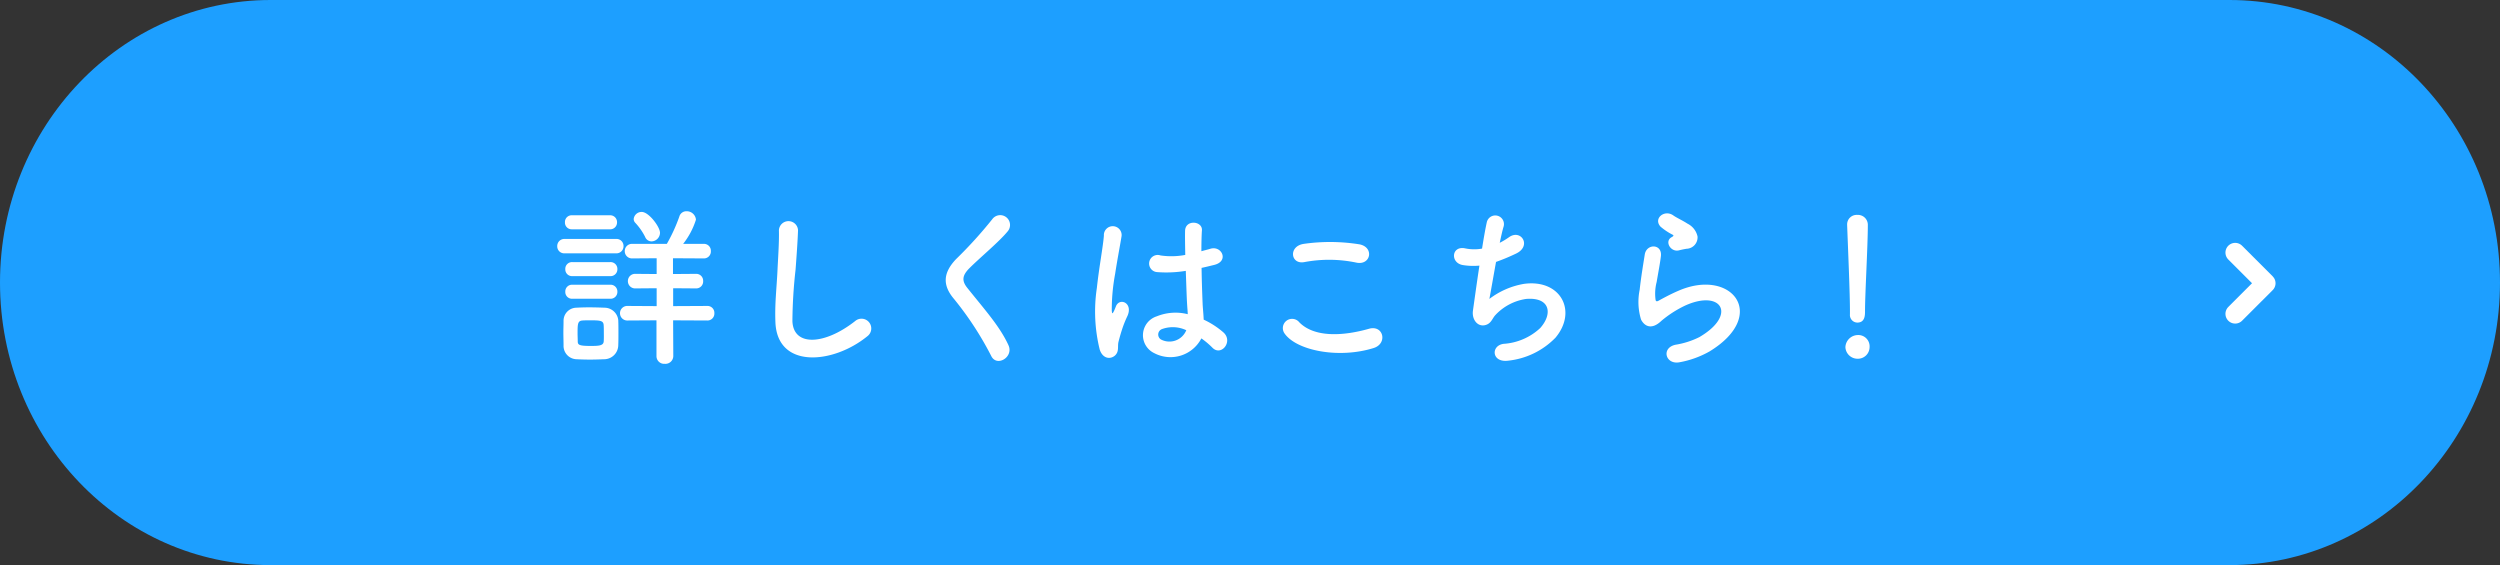
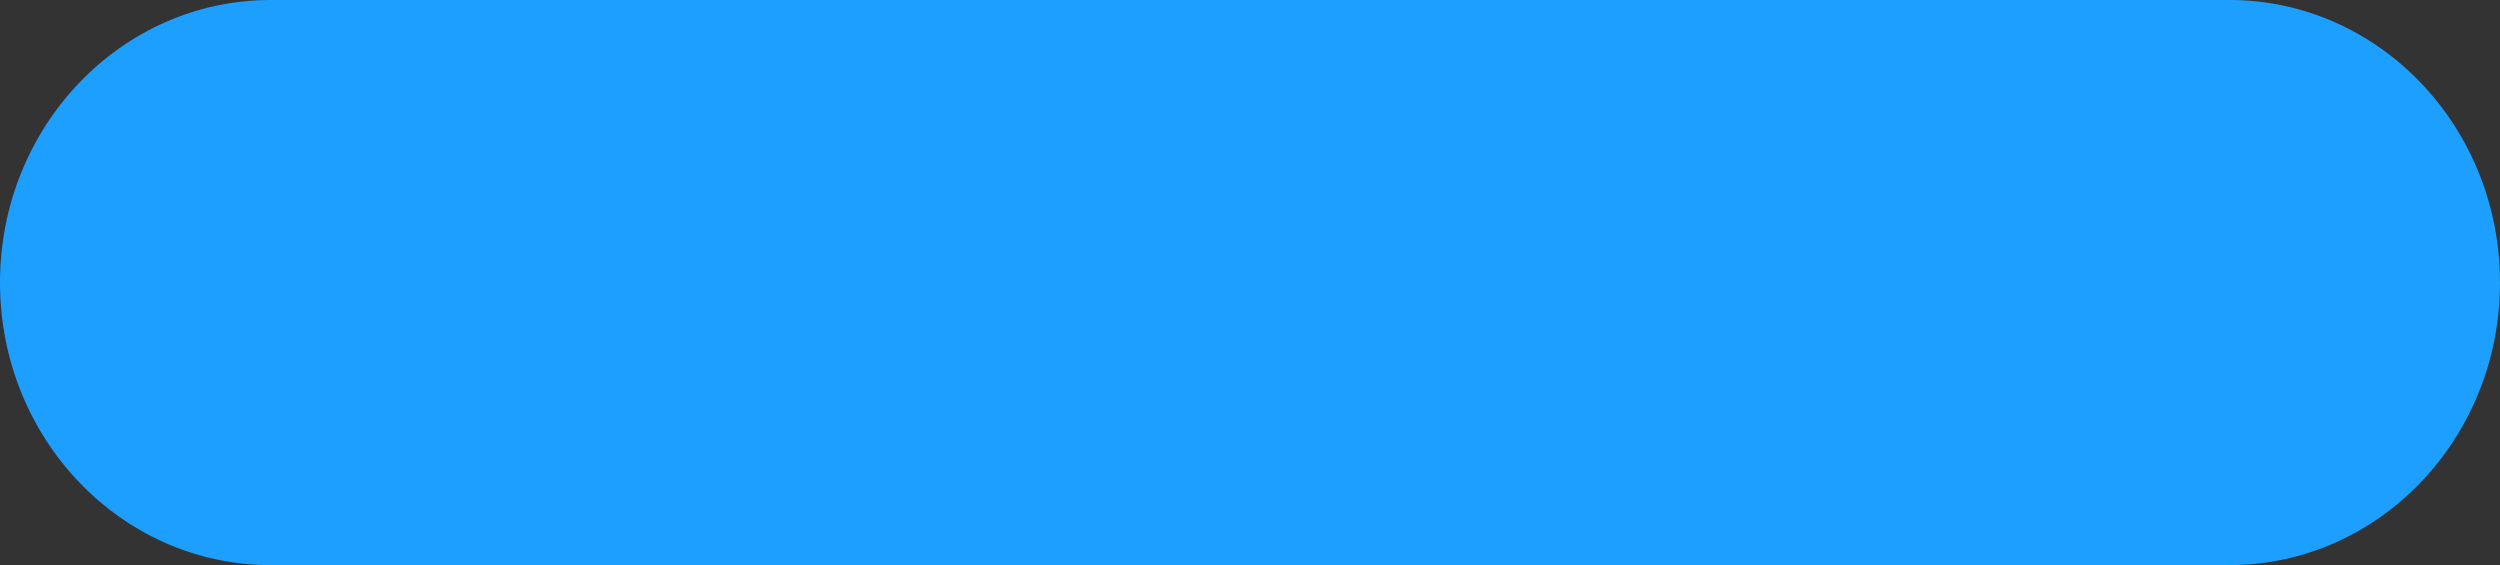
<svg xmlns="http://www.w3.org/2000/svg" width="256.589" height="57.997" viewBox="0 0 256.589 57.997">
  <rect x="0" y="0" width="256.589" height="57.997" fill="#333333" stroke="none" />
  <g id="グループ_18199" data-name="グループ 18199" transform="translate(-831.5 -6123.999)">
    <path id="パス_116539" data-name="パス 116539" d="M27.778,0H228.81c15.342,0,27.778,12.983,27.778,29S244.152,58,228.81,58H27.778C12.437,58,0,45.014,0,29S12.437,0,27.778,0Z" transform="translate(831.5 6123.999)" fill="#1d9fff" />
-     <path id="パス_126112" data-name="パス 126112" d="M-61.128-11.394a.9.9,0,0,0,.864-.882c0-.612-1.152-2.142-1.872-2.142a.811.811,0,0,0-.828.72.575.575,0,0,0,.18.414,6.2,6.2,0,0,1,.99,1.422A.714.714,0,0,0-61.128-11.394Zm5.706,8.118a.711.711,0,0,0,.738-.756.707.707,0,0,0-.738-.738l-3.492.018V-6.588l2.34.018a.711.711,0,0,0,.738-.756.707.707,0,0,0-.738-.738l-2.358.018v-1.62l3.15.018a.711.711,0,0,0,.738-.756.707.707,0,0,0-.738-.738h-2.106a7.8,7.8,0,0,0,1.314-2.484.949.949,0,0,0-.972-.864.749.749,0,0,0-.738.558,17.148,17.148,0,0,1-1.278,2.79h-3.546a.738.738,0,0,0-.774.738.742.742,0,0,0,.774.756l2.5-.018v1.62l-2.178-.018a.738.738,0,0,0-.774.738.742.742,0,0,0,.774.756l2.178-.018v1.836l-2.97-.018a.743.743,0,0,0-.792.738.747.747,0,0,0,.792.756l2.952-.018V.378a.787.787,0,0,0,.846.792A.809.809,0,0,0-58.9.378l-.018-3.672Zm-9.99-9.36a.7.7,0,0,0,.738-.72.7.7,0,0,0-.738-.72H-69.3a.688.688,0,0,0-.72.72.688.688,0,0,0,.72.72Zm.63,2.466a.727.727,0,0,0,.774-.738.718.718,0,0,0-.774-.738h-5.256a.727.727,0,0,0-.774.738.718.718,0,0,0,.774.738Zm-.594,2.34a.7.7,0,0,0,.738-.72.7.7,0,0,0-.738-.72h-3.888a.688.688,0,0,0-.72.72.688.688,0,0,0,.72.72Zm0,2.322a.7.7,0,0,0,.738-.72.7.7,0,0,0-.738-.72h-3.888a.688.688,0,0,0-.72.72.688.688,0,0,0,.72.72Zm.828,4.77c.018-.4.018-.828.018-1.26,0-.45,0-.9-.018-1.314a1.429,1.429,0,0,0-1.44-1.278c-.414-.018-1.008-.036-1.584-.036-.468,0-.936.018-1.278.036a1.34,1.34,0,0,0-1.314,1.368c0,.4-.018.792-.018,1.206s.018.828.018,1.3A1.372,1.372,0,0,0-68.832.7c.36.018.864.036,1.368.036.522,0,1.044-.018,1.422-.036A1.457,1.457,0,0,0-64.548-.738Zm-1.494-.378c-.036.45-.594.45-1.386.45-1.152,0-1.26-.126-1.278-.432,0-.27-.018-.576-.018-.864,0-.972.018-1.278.5-1.314.2-.018.522-.018.846-.018.99,0,1.3.036,1.332.486.018.252.018.558.018.846C-66.024-1.656-66.024-1.368-66.042-1.116Zm27.054-.54A1,1,0,1,0-40.23-3.222c-3.132,2.466-6.336,2.646-6.444.018A49.918,49.918,0,0,1-46.35-8.5c.09-1.206.216-2.916.252-4.05a.982.982,0,0,0-1.962.036c.036,1.116-.09,2.88-.144,4.05-.09,1.908-.288,3.438-.216,5.328C-48.258,1.728-42.5,1.206-38.988-1.656Zm14.49.918c-.882-1.926-2.412-3.618-4.212-5.868-.594-.738-.558-1.278.216-2.052,1.116-1.116,3.024-2.682,3.924-3.78a1.008,1.008,0,1,0-1.6-1.224,44.221,44.221,0,0,1-3.69,4.068c-1.4,1.458-1.4,2.736-.216,4.122A33.2,33.2,0,0,1-26.262.378C-25.686,1.53-23.94.468-24.5-.738Zm19.8-.7A8.291,8.291,0,0,1-3.582-.5c.9.954,2.178-.612,1.152-1.548A8.594,8.594,0,0,0-4.464-3.366c-.018-.576-.09-1.17-.108-1.62-.036-.882-.09-2.286-.108-3.69.432-.09.864-.2,1.3-.306,1.548-.378.774-2.016-.4-1.656-.288.09-.612.162-.918.252,0-.882.018-1.638.054-2.142.072-.972-1.692-1.134-1.728.036-.018.558,0,1.476.018,2.484a7.558,7.558,0,0,1-2.538.054.881.881,0,1,0-.36,1.71A12.369,12.369,0,0,0-6.3-8.37c.054,1.422.09,2.808.144,3.546.018.342.054.612.054.9a5.118,5.118,0,0,0-3.168.216A2.037,2.037,0,0,0-9.54.072,3.575,3.575,0,0,0-4.7-1.44ZM-13.554.306c.45-.432.216-.936.36-1.44.072-.288.18-.684.324-1.134a11.014,11.014,0,0,1,.558-1.422c.648-1.35-.72-1.962-1.134-1.1-.036.09-.162.414-.216.522-.18.36-.2.306-.234-.018a20.036,20.036,0,0,1,.342-3.762c.234-1.53.54-3.1.666-3.906a.912.912,0,1,0-1.818-.036c-.09,1.17-.486,3.186-.72,5.364a16.282,16.282,0,0,0,.288,6.318C-14.832.666-14.022.738-13.554.306Zm7.308-2.592a1.868,1.868,0,0,1-2.61.954.6.6,0,0,1,.108-1.062,3.248,3.248,0,0,1,2.484.108Zm17.46-6.93c1.458.306,1.854-1.548.342-1.872a19.11,19.11,0,0,0-5.742-.054c-1.6.234-1.368,2.142.054,1.872A13.685,13.685,0,0,1,11.214-9.216ZM12.978-.45C14.436-.9,14-2.844,12.51-2.43c-2.718.774-5.634.9-7.164-.666a.949.949,0,0,0-1.494,1.17C5.094-.18,9.414.666,12.978-.45ZM25.542-9.288a20.76,20.76,0,0,0,2.034-.846c1.674-.774.54-2.574-.7-1.692a7.464,7.464,0,0,1-.954.576c.144-.666.27-1.26.4-1.674a.891.891,0,1,0-1.728-.432c-.126.558-.306,1.548-.486,2.7a4.521,4.521,0,0,1-1.71-.018c-1.44-.324-1.584,1.494-.252,1.71a6.74,6.74,0,0,0,1.692.054c-.27,1.764-.522,3.6-.666,4.626-.126.918.486,1.692,1.278,1.476.612-.162.7-.684,1.026-1.026A5.391,5.391,0,0,1,28.638-5.49c2.448-.2,2.754,1.512,1.44,2.988a6.078,6.078,0,0,1-3.744,1.62c-1.35.162-1.26,1.962.468,1.728a7.935,7.935,0,0,0,4.842-2.358c2.268-2.7.558-6.03-3.222-5.526A8.085,8.085,0,0,0,24.858-5.49C24.984-6.12,25.254-7.7,25.542-9.288Zm19.548-1.35a1.171,1.171,0,0,0,1.134-1.26A1.923,1.923,0,0,0,45.2-13.212c-.522-.342-1.134-.612-1.458-.846-.9-.648-2.088.306-1.314,1.152a6.3,6.3,0,0,0,1.278.846c.126.09-.054.18-.144.234-.756.414-.108,1.566.756,1.35C44.6-10.548,44.856-10.6,45.09-10.638ZM47.466-.108c6.084-3.726,2.25-8.586-3.186-6.228-.846.36-1.692.828-2.052,1.026-.162.09-.252.09-.306-.054a4.727,4.727,0,0,1,.108-1.872c.144-.864.342-1.872.432-2.628.162-1.3-1.476-1.332-1.656-.18-.144.918-.378,2.3-.522,3.618a6.2,6.2,0,0,0,.144,3.06c.324.63,1.044,1.134,2.106.108a11.366,11.366,0,0,1,2.412-1.548c1.908-.864,3.222-.594,3.6.126S48.384-2.718,46.4-1.566a8.441,8.441,0,0,1-2.412.774c-1.53.306-1.062,2.088.4,1.8A9.745,9.745,0,0,0,47.466-.108Zm14.4-3.8a.774.774,0,0,0,.756.846c.792,0,.792-.756.792-1.188,0-1.746.288-6.7.288-8.82a1.018,1.018,0,0,0-1.08-1.044.976.976,0,0,0-1.044.99v.054c.108,2.826.288,7.02.288,8.766v.378ZM63.882-.54A1.162,1.162,0,0,0,62.64-1.782,1.3,1.3,0,0,0,61.4-.54,1.247,1.247,0,0,0,62.64.648,1.2,1.2,0,0,0,63.882-.54Z" transform="translate(959.504 6160.17)" fill="#fff" />
-     <path id="パス_116542" data-name="パス 116542" d="M0,0,3.143,3.143,0,6.285" transform="translate(1060.909 6149.925)" fill="none" stroke="#fff" stroke-linecap="round" stroke-linejoin="round" stroke-width="2" />
  </g>
</svg>